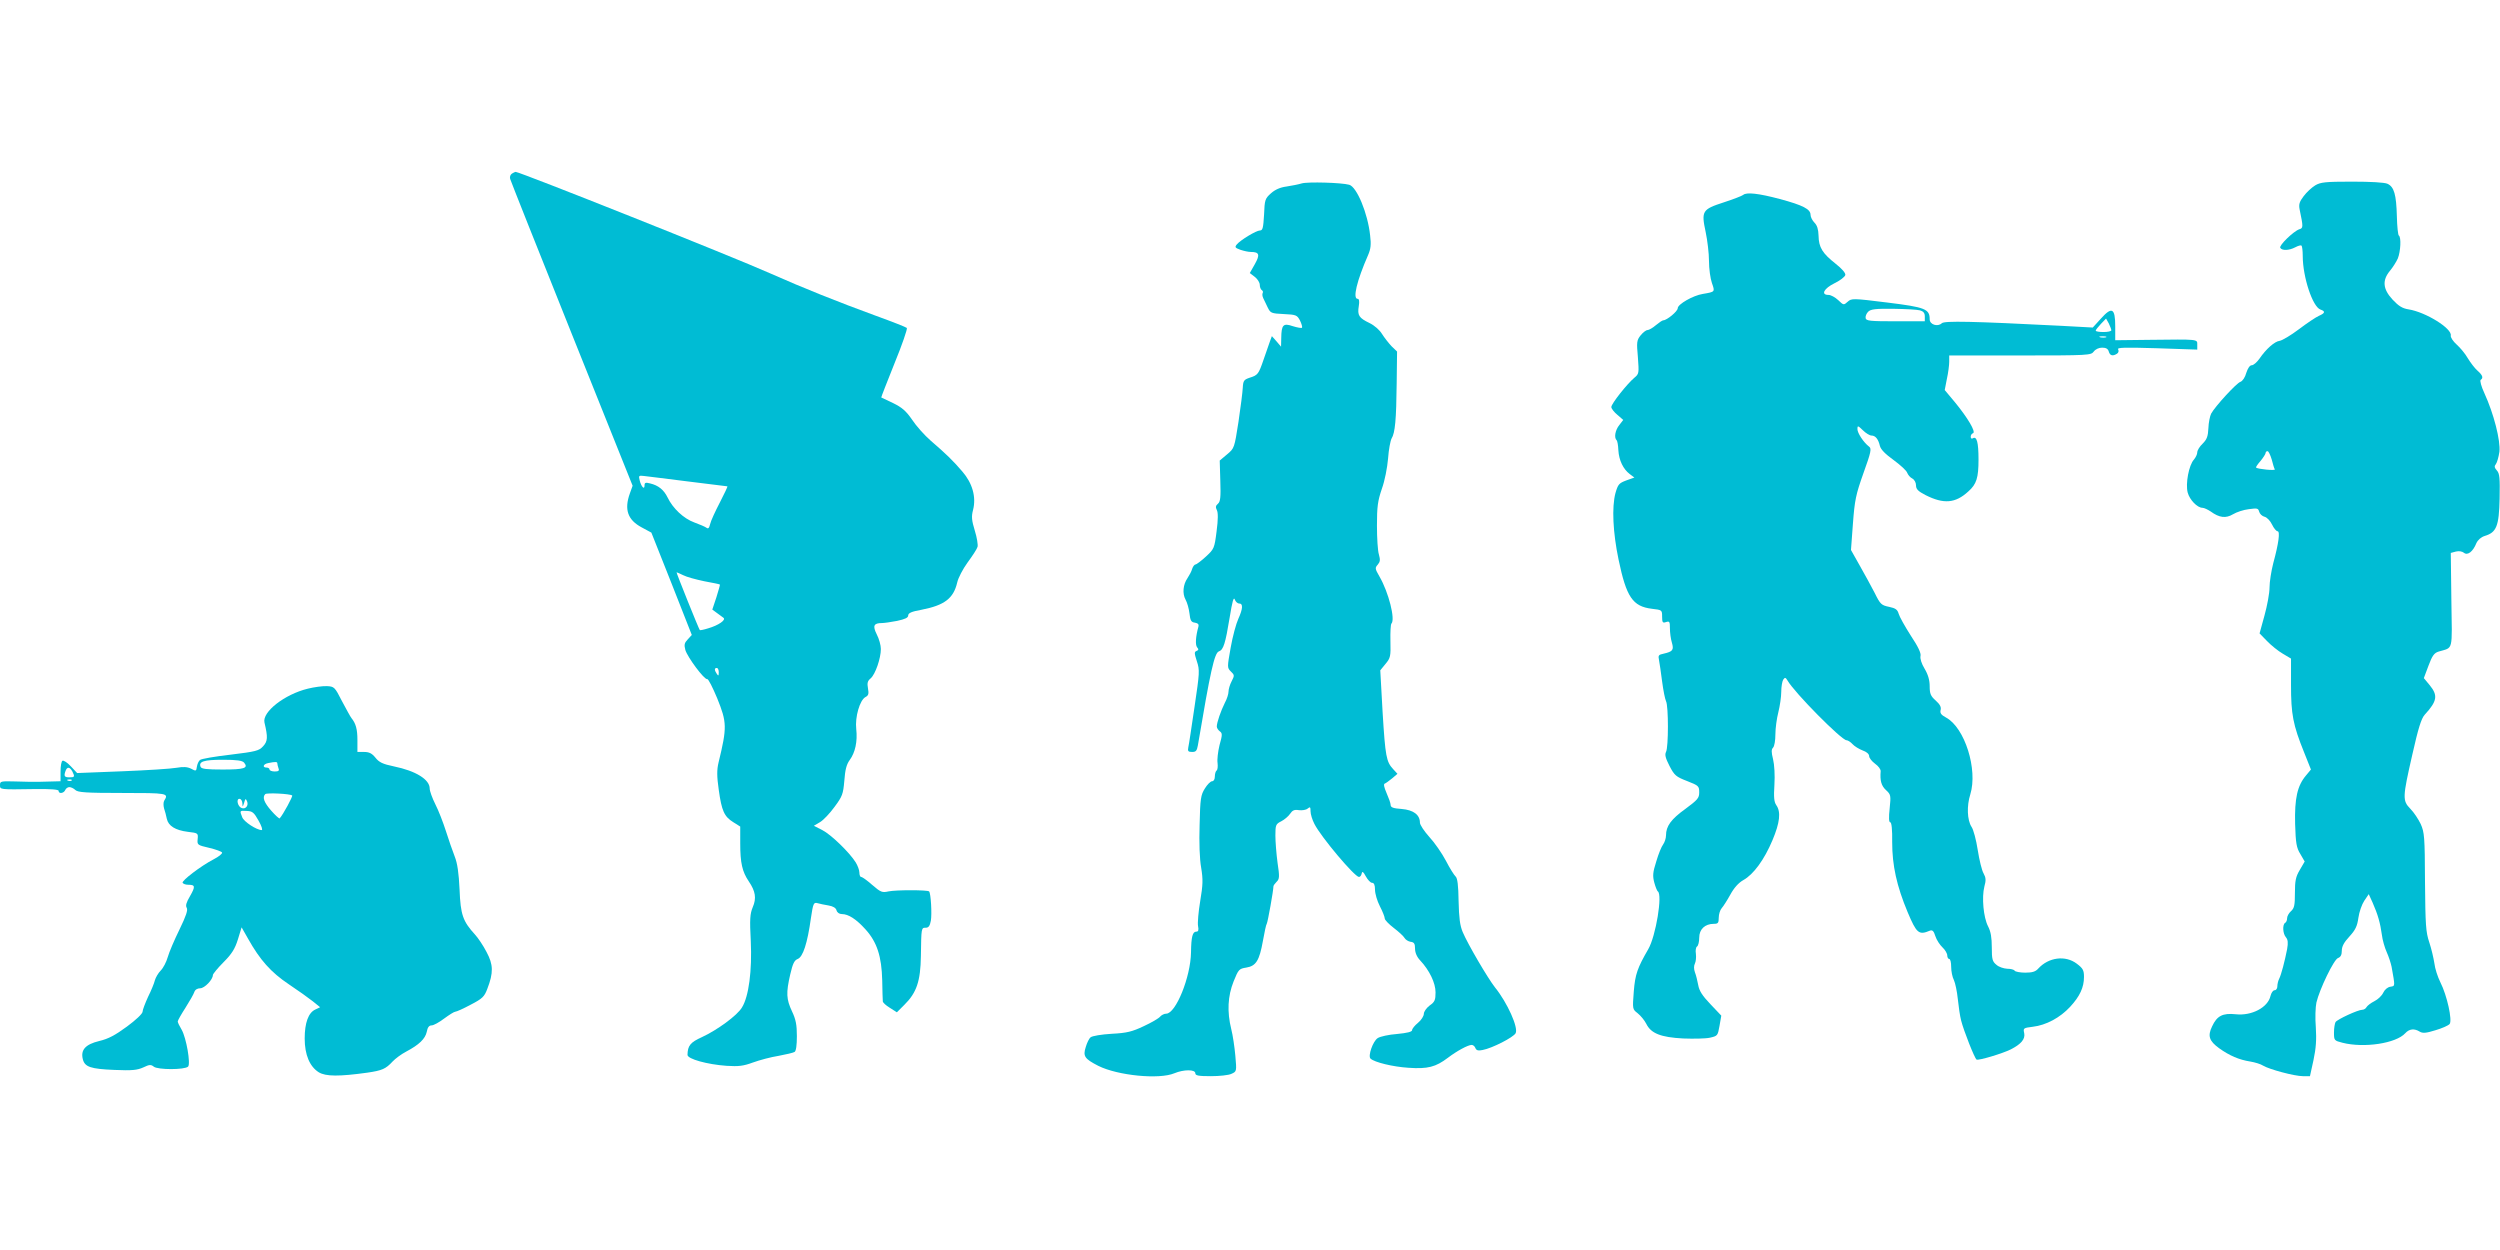
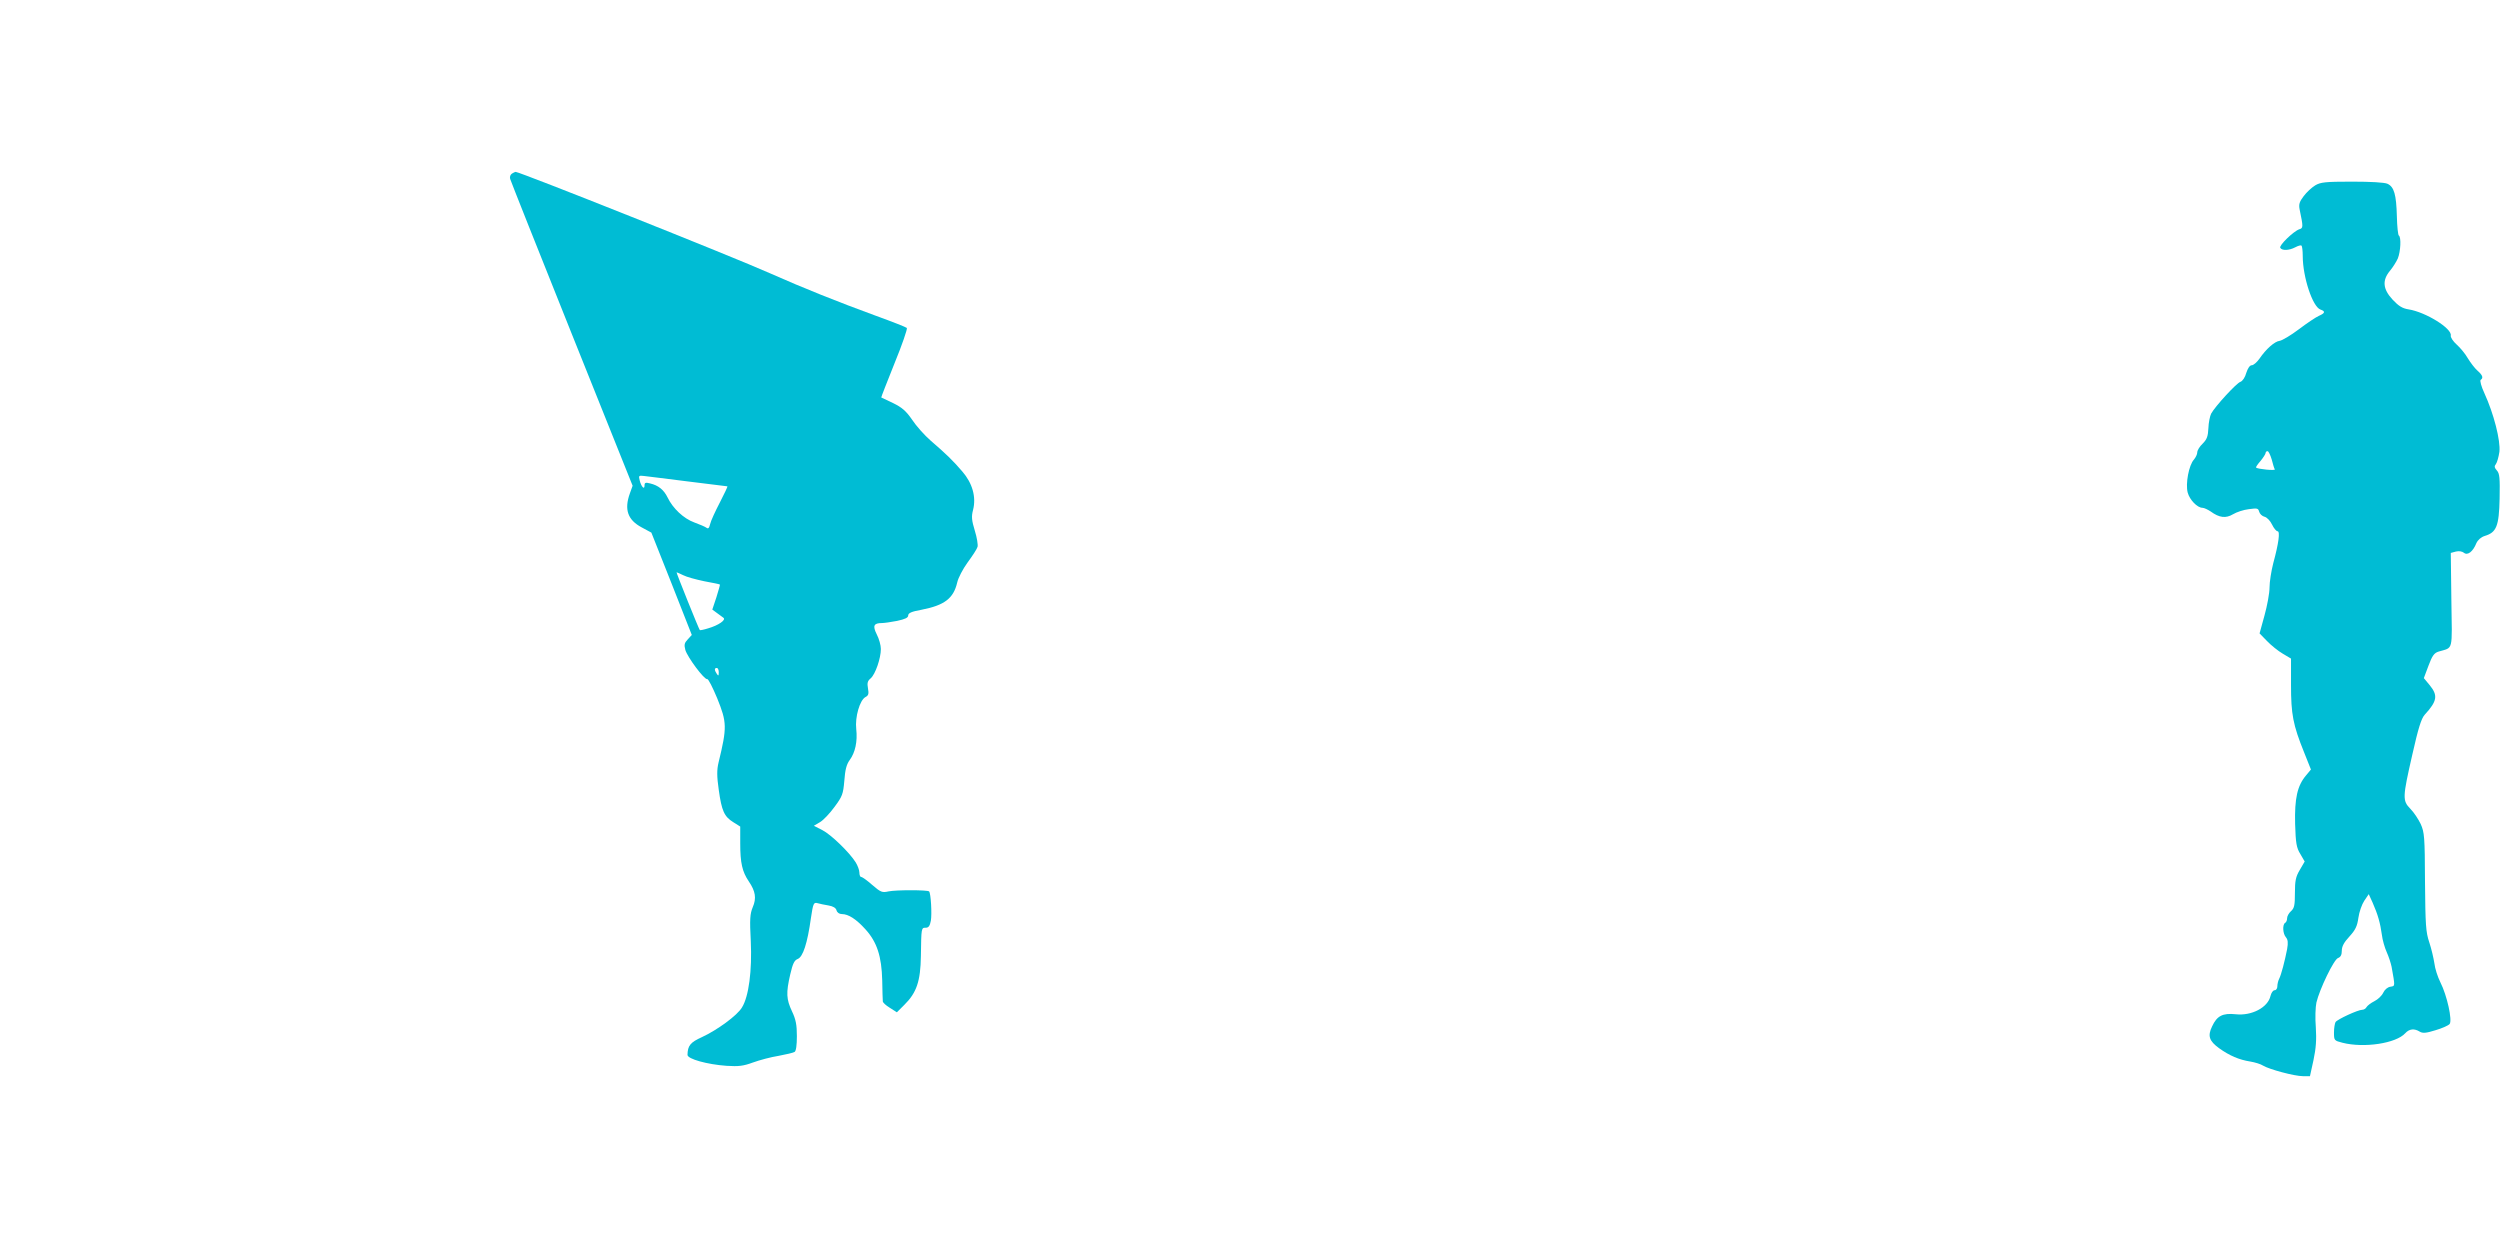
<svg xmlns="http://www.w3.org/2000/svg" version="1.0" width="1280pt" height="640pt" viewBox="0 0 1280 640" preserveAspectRatio="xMidYMid meet">
  <g transform="translate(0,640) scale(0.1,-0.1)" fill="#00bcd4" stroke="none">
    <path d="M2621 5511 c-8 -5 -12 -17 -9 -27 3 -11 145 -368 316 -795 l311 -776 -14 -39 c-30 -83 -11 -136 60 -174 l50 -27 104 -262 103 -262 -21 -23 c-17 -18 -19 -27 -12 -54 11 -37 97 -153 112 -149 6 1 28 -43 51 -98 50 -124 51 -148 7 -329 -9 -38 -9 -70 1 -140 15 -108 28 -137 75 -166 l35 -22 0 -86 c0 -100 10 -145 44 -195 34 -50 40 -86 20 -132 -14 -34 -16 -61 -10 -174 7 -149 -10 -283 -45 -339 -24 -41 -127 -116 -205 -152 -60 -27 -73 -44 -74 -91 0 -21 101 -49 200 -56 62 -4 86 -1 135 17 33 12 92 28 131 34 38 7 76 16 82 20 8 4 12 35 12 81 0 57 -5 85 -25 127 -29 62 -31 94 -9 189 13 56 21 72 38 79 27 10 50 80 68 210 11 74 14 81 33 76 11 -3 36 -9 57 -12 24 -4 38 -13 41 -25 3 -11 14 -19 27 -19 34 0 74 -26 121 -78 59 -65 83 -138 86 -262 1 -52 2 -100 3 -107 0 -6 16 -21 36 -33 l36 -23 38 38 c63 62 83 121 85 250 2 146 2 145 25 145 14 0 21 9 26 36 6 34 0 141 -9 150 -8 8 -172 8 -208 0 -32 -7 -39 -5 -83 33 -26 23 -51 41 -57 41 -5 0 -9 10 -9 23 0 12 -9 36 -19 52 -32 51 -127 143 -171 165 l-43 22 32 19 c17 10 50 45 74 78 40 54 44 65 50 134 4 55 11 83 27 105 29 39 41 96 34 159 -7 62 18 148 47 164 16 8 18 17 13 45 -5 27 -2 38 14 51 24 21 52 103 52 150 0 19 -9 52 -21 75 -22 44 -16 58 27 58 11 0 46 5 77 11 41 9 57 16 57 28 0 12 17 20 68 29 118 23 164 58 183 140 5 23 29 69 53 102 25 34 48 69 51 80 3 10 -3 48 -14 83 -16 53 -18 72 -9 106 17 66 -3 137 -55 197 -48 56 -82 89 -162 158 -31 27 -74 75 -95 107 -31 45 -52 63 -97 85 -32 15 -59 28 -61 29 -1 1 30 80 68 175 39 95 67 177 63 181 -4 4 -75 32 -158 62 -194 71 -372 142 -543 218 -193 86 -1281 519 -1302 519 -3 0 -11 -4 -19 -9z m901 -1576 c109 -14 200 -25 202 -25 3 0 -15 -37 -38 -82 -24 -46 -47 -96 -50 -111 -5 -21 -10 -26 -19 -19 -7 5 -34 17 -62 27 -55 20 -110 72 -137 128 -19 39 -47 62 -90 72 -23 6 -28 4 -28 -11 0 -24 -17 -6 -25 27 -6 24 -4 25 22 22 15 -2 117 -14 225 -28z m-24 -480 c17 -9 65 -22 108 -31 43 -8 79 -15 80 -17 1 -1 -7 -30 -18 -65 l-21 -63 23 -17 c13 -9 29 -21 34 -25 15 -11 -26 -39 -78 -54 -22 -7 -42 -11 -43 -9 -5 5 -122 296 -119 296 2 0 17 -7 34 -15z m182 -497 c0 -19 -2 -20 -10 -8 -13 19 -13 30 0 30 6 0 10 -10 10 -22z" />
-     <path d="M6665 5461 c-16 -5 -52 -12 -78 -16 -32 -4 -59 -16 -80 -35 -30 -27 -32 -33 -35 -109 -4 -68 -7 -81 -21 -81 -19 0 -100 -49 -119 -72 -11 -14 -8 -17 19 -27 18 -6 41 -11 53 -11 44 0 48 -14 21 -62 l-26 -46 26 -20 c14 -11 25 -29 25 -40 0 -12 5 -24 10 -27 6 -4 8 -10 5 -15 -3 -5 -2 -17 3 -27 5 -10 15 -31 23 -48 14 -28 18 -30 82 -33 63 -3 68 -5 83 -33 8 -17 13 -33 10 -37 -3 -3 -24 1 -47 8 -49 17 -58 7 -59 -60 l-1 -45 -23 27 -24 27 -10 -27 c-5 -15 -20 -56 -32 -92 -26 -76 -30 -81 -72 -94 -29 -10 -33 -15 -35 -51 -1 -22 -11 -101 -22 -175 -21 -134 -21 -135 -58 -166 l-38 -32 3 -104 c3 -85 0 -107 -12 -117 -12 -10 -13 -18 -6 -32 7 -13 7 -48 -1 -109 -11 -88 -13 -91 -55 -130 -24 -22 -48 -40 -53 -40 -5 0 -13 -10 -17 -22 -3 -13 -15 -34 -24 -48 -23 -33 -27 -79 -10 -110 8 -14 17 -45 20 -70 4 -37 9 -46 28 -48 16 -3 21 -9 18 -20 -14 -50 -17 -93 -7 -106 9 -10 8 -15 -3 -19 -12 -5 -11 -12 2 -53 15 -45 14 -58 -12 -233 -15 -102 -29 -196 -32 -208 -4 -19 0 -23 20 -23 19 0 24 6 29 33 64 380 85 475 108 482 23 8 33 40 55 174 13 80 20 107 26 92 4 -12 14 -21 23 -21 20 0 19 -26 -5 -79 -11 -24 -29 -90 -39 -147 -18 -101 -18 -103 1 -122 19 -18 19 -21 4 -50 -9 -17 -16 -41 -16 -53 0 -12 -8 -38 -19 -58 -20 -40 -41 -100 -41 -121 0 -7 7 -18 15 -24 14 -10 14 -18 -1 -71 -8 -33 -13 -75 -10 -92 2 -18 0 -35 -5 -38 -5 -4 -9 -17 -9 -31 0 -14 -6 -24 -14 -24 -8 0 -25 -17 -37 -37 -21 -33 -24 -52 -27 -186 -3 -91 0 -176 8 -220 10 -61 9 -87 -5 -171 -9 -54 -14 -112 -11 -127 4 -21 2 -29 -9 -29 -19 0 -26 -26 -27 -106 -2 -127 -78 -314 -127 -314 -10 0 -24 -7 -31 -15 -7 -9 -45 -31 -84 -49 -59 -28 -86 -35 -164 -39 -52 -3 -100 -11 -108 -18 -8 -6 -19 -29 -25 -50 -15 -47 -6 -60 64 -96 100 -50 312 -71 390 -38 48 20 107 20 107 0 0 -12 16 -15 80 -15 43 0 91 5 105 12 27 12 27 13 20 92 -4 45 -13 106 -21 137 -22 89 -18 169 12 244 25 62 28 65 65 71 50 8 67 36 85 136 8 44 16 84 20 89 5 8 34 170 34 191 0 4 7 14 16 23 15 14 16 26 5 98 -6 45 -11 108 -11 139 0 54 2 59 30 73 16 8 37 26 45 38 12 18 22 23 45 19 17 -2 37 1 45 8 13 11 15 8 15 -14 0 -15 9 -44 20 -65 34 -67 206 -271 228 -271 6 0 12 8 14 18 3 13 8 9 21 -15 10 -18 24 -33 32 -33 10 0 15 -11 15 -35 0 -20 11 -58 25 -85 14 -27 25 -55 25 -63 0 -7 21 -29 46 -48 25 -19 50 -42 55 -51 5 -9 19 -18 31 -20 18 -2 23 -9 23 -35 0 -20 9 -42 26 -60 48 -51 79 -116 79 -164 0 -39 -4 -49 -30 -67 -17 -13 -30 -32 -30 -43 0 -11 -13 -32 -30 -46 -16 -13 -30 -30 -30 -37 0 -9 -25 -15 -77 -20 -42 -3 -87 -13 -99 -21 -25 -16 -51 -92 -37 -105 20 -19 115 -42 194 -47 99 -7 140 4 202 51 46 35 103 66 122 66 7 0 16 -7 19 -16 5 -12 14 -15 37 -10 49 9 158 65 169 86 15 28 -42 156 -106 235 -36 46 -138 219 -165 283 -14 33 -19 72 -21 158 -1 81 -6 118 -15 126 -7 6 -30 42 -50 81 -20 38 -58 93 -85 122 -26 29 -48 62 -48 73 0 40 -33 65 -93 70 -44 3 -57 8 -57 21 0 9 -10 36 -21 61 -13 30 -16 46 -9 48 6 2 23 15 38 27 l27 23 -22 24 c-35 38 -40 63 -54 290 l-12 216 27 33 c25 30 27 38 25 116 -1 46 1 86 5 90 21 21 -14 160 -61 241 -23 40 -24 44 -9 61 12 14 14 24 6 52 -6 18 -10 85 -10 148 0 97 4 126 25 188 15 41 28 109 32 156 3 45 12 91 18 102 18 29 24 97 26 282 l2 163 -28 27 c-15 16 -37 44 -49 63 -12 20 -39 44 -64 56 -54 26 -63 39 -55 87 4 24 2 37 -6 37 -26 0 -5 90 54 225 13 30 16 53 10 100 -12 113 -68 248 -107 259 -39 11 -211 16 -243 7z" />
    <path d="M11854 5451 c-18 -11 -44 -35 -59 -55 -22 -29 -26 -42 -21 -68 19 -91 19 -96 -2 -102 -29 -10 -105 -83 -97 -95 9 -15 45 -14 77 3 15 8 29 12 32 8 3 -3 6 -26 6 -52 0 -109 51 -262 91 -275 26 -9 24 -18 -8 -32 -16 -7 -62 -38 -103 -69 -41 -31 -85 -57 -98 -59 -26 -3 -70 -42 -104 -92 -13 -18 -30 -33 -39 -33 -10 0 -20 -15 -28 -39 -6 -23 -19 -42 -30 -46 -20 -6 -130 -126 -150 -163 -6 -12 -13 -45 -14 -74 -2 -41 -7 -57 -29 -79 -16 -15 -28 -35 -28 -45 0 -10 -8 -26 -17 -37 -26 -28 -44 -124 -32 -169 10 -37 49 -78 76 -78 8 0 27 -9 42 -19 44 -32 77 -36 114 -14 18 11 54 23 81 26 43 6 48 5 53 -13 3 -11 15 -23 28 -26 12 -3 29 -21 38 -40 9 -19 22 -34 28 -34 14 0 6 -61 -22 -164 -10 -39 -19 -95 -19 -124 0 -29 -12 -94 -26 -144 l-25 -91 38 -39 c21 -22 57 -51 81 -65 l42 -25 0 -135 c0 -150 10 -204 67 -345 l35 -88 -25 -30 c-45 -53 -59 -118 -56 -248 3 -100 7 -123 27 -155 l22 -38 -25 -43 c-21 -35 -25 -56 -25 -118 0 -62 -3 -78 -20 -93 -11 -10 -20 -26 -20 -36 0 -10 -4 -21 -10 -24 -15 -9 -12 -56 4 -74 10 -12 12 -27 6 -61 -12 -61 -30 -131 -41 -152 -5 -10 -9 -27 -9 -38 0 -11 -6 -20 -14 -20 -8 0 -17 -13 -21 -29 -13 -59 -96 -103 -178 -94 -67 7 -96 -8 -121 -62 -24 -49 -15 -75 36 -112 53 -38 102 -59 159 -68 24 -4 54 -13 66 -21 31 -19 161 -54 204 -54 l36 0 18 82 c13 61 16 105 12 168 -4 47 -2 104 3 127 16 68 90 222 111 228 13 5 19 16 19 37 0 22 11 43 39 73 31 34 40 53 46 96 4 30 18 69 30 87 l23 34 20 -44 c27 -61 39 -105 47 -163 3 -27 15 -68 25 -90 10 -22 21 -56 25 -75 18 -102 19 -98 -6 -102 -14 -2 -29 -14 -37 -31 -7 -15 -27 -34 -45 -43 -18 -9 -36 -23 -40 -30 -4 -8 -14 -14 -22 -14 -22 0 -128 -49 -137 -63 -4 -7 -8 -31 -8 -53 0 -41 1 -42 44 -53 111 -28 274 -3 321 49 21 23 47 25 74 8 15 -9 32 -8 80 7 34 10 66 24 73 32 15 18 -13 146 -47 213 -14 28 -28 71 -31 98 -4 26 -15 74 -26 107 -18 53 -20 89 -22 310 -1 232 -3 253 -22 296 -12 25 -35 60 -53 78 -41 42 -40 58 10 277 30 134 46 185 63 204 65 71 69 99 26 152 l-30 36 24 64 c19 51 29 65 52 72 76 23 69 -5 65 264 l-3 241 26 7 c16 4 32 1 41 -6 19 -16 47 6 64 49 8 17 24 31 43 37 60 18 73 50 76 191 2 106 0 129 -14 144 -13 15 -14 22 -5 33 6 8 14 36 18 63 6 57 -28 193 -77 300 -16 34 -24 65 -19 68 15 10 10 24 -16 47 -14 12 -36 41 -50 64 -13 23 -39 54 -57 70 -18 16 -32 37 -30 46 7 36 -128 120 -216 134 -32 5 -51 17 -82 50 -50 54 -54 99 -13 148 14 17 32 45 40 63 14 35 18 109 5 117 -4 2 -9 47 -10 98 -3 112 -14 151 -48 167 -15 7 -85 11 -182 11 -137 0 -161 -3 -188 -19z m-223 -1403 c6 -24 13 -47 16 -51 5 -8 -87 1 -96 9 -2 2 8 17 23 34 14 17 26 36 26 41 0 5 4 9 10 9 5 0 14 -19 21 -42z" />
-     <path d="M8925 5402 c-6 -5 -50 -22 -99 -38 -111 -36 -116 -44 -93 -152 9 -43 17 -109 17 -148 0 -40 7 -90 15 -113 16 -46 17 -45 -47 -56 -50 -8 -128 -53 -128 -73 0 -16 -56 -62 -74 -62 -5 0 -21 -11 -38 -25 -16 -14 -36 -25 -43 -25 -7 0 -23 -12 -35 -27 -20 -25 -21 -35 -14 -112 6 -82 6 -85 -18 -105 -37 -31 -118 -133 -118 -150 0 -8 14 -26 31 -40 l30 -26 -20 -26 c-21 -26 -28 -64 -14 -78 4 -3 8 -26 9 -51 3 -52 25 -97 58 -122 l24 -18 -42 -15 c-37 -14 -42 -20 -55 -65 -19 -72 -13 -201 16 -340 40 -192 72 -240 171 -252 51 -6 52 -6 52 -40 0 -30 3 -34 20 -28 18 6 20 2 20 -32 0 -21 4 -54 10 -73 11 -38 5 -46 -43 -57 -25 -5 -28 -9 -23 -32 3 -14 10 -64 16 -110 6 -46 15 -91 20 -101 13 -24 13 -236 0 -260 -7 -14 -3 -31 18 -72 25 -48 33 -55 90 -77 59 -23 62 -26 62 -58 0 -29 -8 -38 -70 -84 -74 -53 -100 -89 -100 -136 0 -15 -7 -36 -15 -47 -8 -10 -24 -49 -35 -87 -18 -56 -19 -74 -10 -108 6 -22 14 -42 18 -45 25 -15 -10 -229 -49 -296 -55 -95 -67 -128 -74 -216 -7 -91 -7 -91 20 -112 15 -12 35 -36 44 -54 24 -49 74 -69 189 -75 53 -2 115 -1 137 4 39 9 40 10 49 61 l9 52 -56 59 c-41 43 -57 68 -62 97 -4 21 -11 51 -17 66 -6 17 -6 33 0 45 5 10 7 32 5 49 -3 18 0 35 6 38 6 4 11 24 11 45 0 43 29 71 75 71 21 0 25 4 25 32 0 17 7 39 15 48 8 9 28 40 44 69 19 35 42 61 67 75 52 29 107 104 149 204 38 90 44 145 20 179 -12 17 -14 41 -10 105 3 48 0 103 -7 131 -9 36 -9 50 0 59 7 7 12 37 12 68 0 31 7 82 15 113 8 32 15 79 15 105 0 26 5 54 10 62 9 13 12 12 22 -4 36 -63 277 -306 302 -306 7 0 21 -9 31 -20 10 -11 33 -25 51 -32 21 -7 34 -19 34 -29 0 -10 14 -27 30 -39 17 -12 30 -29 29 -39 -4 -47 3 -74 27 -96 25 -23 26 -27 19 -95 -5 -46 -4 -70 3 -70 7 0 11 -38 10 -102 0 -119 23 -224 79 -358 46 -109 57 -119 114 -95 13 5 20 -2 28 -28 6 -19 23 -45 36 -57 14 -13 25 -32 25 -42 0 -10 5 -18 10 -18 6 0 10 -18 10 -40 0 -23 6 -53 14 -68 7 -15 16 -58 20 -97 4 -38 11 -88 17 -110 13 -52 69 -194 79 -200 10 -6 133 31 175 52 53 27 75 53 69 83 -6 26 -4 27 44 33 68 8 139 46 191 102 50 54 71 100 71 153 0 34 -5 44 -37 68 -58 44 -144 33 -197 -25 -14 -16 -31 -21 -67 -21 -26 0 -51 5 -54 10 -3 6 -21 10 -38 10 -18 1 -43 9 -55 20 -21 17 -24 28 -24 89 0 50 -5 81 -19 108 -24 46 -33 149 -19 204 9 32 8 45 -4 67 -9 15 -22 69 -30 120 -8 52 -22 105 -32 119 -22 34 -25 107 -6 166 39 127 -28 341 -124 393 -26 14 -32 23 -28 39 4 15 -4 29 -25 48 -26 23 -31 35 -31 73 0 31 -8 60 -26 90 -16 26 -24 53 -21 65 4 14 -12 48 -50 105 -30 47 -58 97 -62 112 -6 21 -16 28 -49 35 -39 8 -45 13 -73 70 -18 34 -52 98 -77 141 l-45 80 10 135 c9 121 15 149 54 259 39 108 42 125 29 135 -29 22 -60 70 -60 90 0 19 2 19 28 -6 15 -15 35 -27 44 -27 20 0 35 -18 43 -53 5 -19 28 -42 71 -73 34 -25 66 -54 69 -65 4 -10 15 -24 26 -29 11 -6 19 -21 19 -35 0 -19 10 -30 49 -50 93 -47 153 -42 219 19 42 37 52 70 52 163 0 89 -9 121 -29 109 -6 -4 -11 -1 -11 8 0 8 5 16 12 18 16 6 -28 80 -94 160 l-51 61 11 57 c7 31 12 71 12 88 l0 32 363 0 c351 0 363 1 377 20 9 12 26 20 43 20 20 0 30 -6 34 -20 6 -21 20 -25 42 -11 8 5 10 14 6 22 -7 10 32 11 198 6 l207 -7 0 25 c0 29 9 28 -247 25 l-173 -2 0 71 c0 94 -17 103 -74 39 l-41 -45 -165 9 c-452 23 -595 26 -608 13 -21 -20 -62 -7 -62 20 0 53 -22 62 -217 86 -177 22 -183 22 -203 4 -20 -18 -21 -18 -48 8 -16 15 -38 27 -50 27 -41 0 -24 33 31 60 29 14 53 33 55 42 2 10 -17 32 -50 58 -67 53 -86 83 -87 143 -1 33 -7 53 -21 67 -11 11 -20 29 -20 40 0 29 -38 49 -157 81 -109 29 -171 36 -188 21z m905 -591 c18 -5 25 -14 25 -31 l0 -25 -150 0 c-130 0 -150 2 -153 16 -2 9 4 24 13 33 13 13 38 16 128 15 62 -1 123 -4 137 -8z m980 -102 c0 -5 -18 -9 -40 -9 -22 0 -40 3 -40 7 0 4 12 19 27 35 l26 27 14 -25 c7 -15 13 -30 13 -35z m-27 -36 c-7 -2 -21 -2 -30 0 -10 3 -4 5 12 5 17 0 24 -2 18 -5z" />
-     <path d="M1576 2874 c-119 -29 -234 -119 -222 -173 18 -76 17 -96 -7 -122 -21 -23 -36 -27 -167 -43 -79 -9 -149 -21 -156 -27 -7 -6 -14 -21 -16 -35 -3 -23 -5 -23 -29 -10 -20 10 -40 11 -75 5 -27 -5 -152 -13 -279 -18 l-230 -9 -33 35 c-17 19 -37 31 -42 28 -6 -3 -10 -28 -10 -56 l0 -49 -77 -2 c-43 -2 -113 -1 -156 1 -72 2 -77 1 -77 -18 0 -24 -5 -24 178 -21 81 1 122 -2 122 -9 0 -17 27 -13 34 4 3 8 13 15 21 15 9 0 23 -7 31 -15 13 -12 54 -15 240 -15 231 0 239 -1 215 -39 -5 -8 -5 -26 -1 -40 5 -14 11 -38 14 -53 8 -37 44 -59 108 -67 52 -6 53 -7 50 -37 -3 -30 -1 -31 59 -45 34 -8 64 -19 66 -24 2 -6 -17 -21 -42 -34 -69 -36 -166 -111 -160 -121 4 -6 16 -10 29 -10 36 0 37 -9 9 -58 -19 -32 -24 -49 -17 -60 7 -11 -3 -41 -37 -111 -26 -53 -53 -116 -60 -141 -7 -25 -23 -56 -36 -69 -13 -13 -26 -36 -30 -50 -3 -14 -19 -53 -35 -85 -15 -33 -28 -67 -28 -76 0 -10 -35 -43 -80 -76 -60 -44 -95 -63 -142 -74 -70 -17 -96 -45 -84 -93 10 -40 40 -50 162 -55 91 -4 117 -1 148 13 31 15 39 15 53 4 19 -17 159 -17 176 0 14 14 -9 147 -33 189 -11 18 -20 37 -20 42 0 5 18 37 40 71 21 33 42 70 45 80 4 12 16 19 30 19 22 0 65 44 65 68 0 5 24 35 54 65 43 43 59 69 74 117 l19 62 33 -58 c61 -109 117 -172 208 -233 48 -32 104 -72 124 -88 l37 -30 -25 -12 c-35 -16 -54 -68 -54 -148 0 -84 26 -144 72 -173 36 -22 105 -22 249 -2 75 11 94 19 129 57 14 15 45 38 70 51 66 35 97 65 105 101 4 23 12 33 25 33 10 0 39 16 64 35 26 19 51 35 57 35 6 0 42 16 79 36 60 31 70 41 85 81 32 83 31 124 -4 189 -17 33 -44 73 -59 89 -62 68 -74 101 -79 230 -4 85 -11 135 -25 170 -11 28 -31 86 -45 130 -14 44 -38 106 -54 137 -16 32 -29 68 -29 81 0 46 -71 90 -183 113 -58 12 -76 21 -95 45 -18 22 -32 29 -58 29 l-34 0 0 61 c0 55 -8 85 -31 113 -5 6 -26 45 -48 86 -37 73 -40 75 -77 77 -22 1 -66 -5 -98 -13z m-326 -379 c23 -28 0 -35 -110 -35 -82 0 -109 3 -113 14 -11 27 17 36 114 36 72 0 100 -4 109 -15z m170 -4 c0 -5 3 -16 6 -25 5 -12 0 -16 -20 -16 -14 0 -26 5 -26 10 0 6 -7 10 -15 10 -23 0 -18 18 8 23 39 8 47 7 47 -2z m-1050 -40 c14 -28 13 -31 -15 -31 -26 0 -29 7 -19 34 8 21 21 20 34 -3z m-3 -47 c-3 -3 -12 -4 -19 -1 -8 3 -5 6 6 6 11 1 17 -2 13 -5z m1129 -77 c4 -4 -46 -97 -64 -117 -2 -3 -22 15 -43 39 -37 42 -47 69 -31 85 7 8 129 2 138 -7z m-255 -39 c1 -22 1 -22 9 2 6 22 8 23 15 7 9 -22 -8 -42 -28 -34 -20 7 -29 47 -11 47 8 0 14 -10 15 -22z m83 -90 c15 -26 22 -48 16 -48 -26 0 -92 43 -100 66 -13 34 -14 34 23 32 29 -1 37 -7 61 -50z" />
  </g>
</svg>